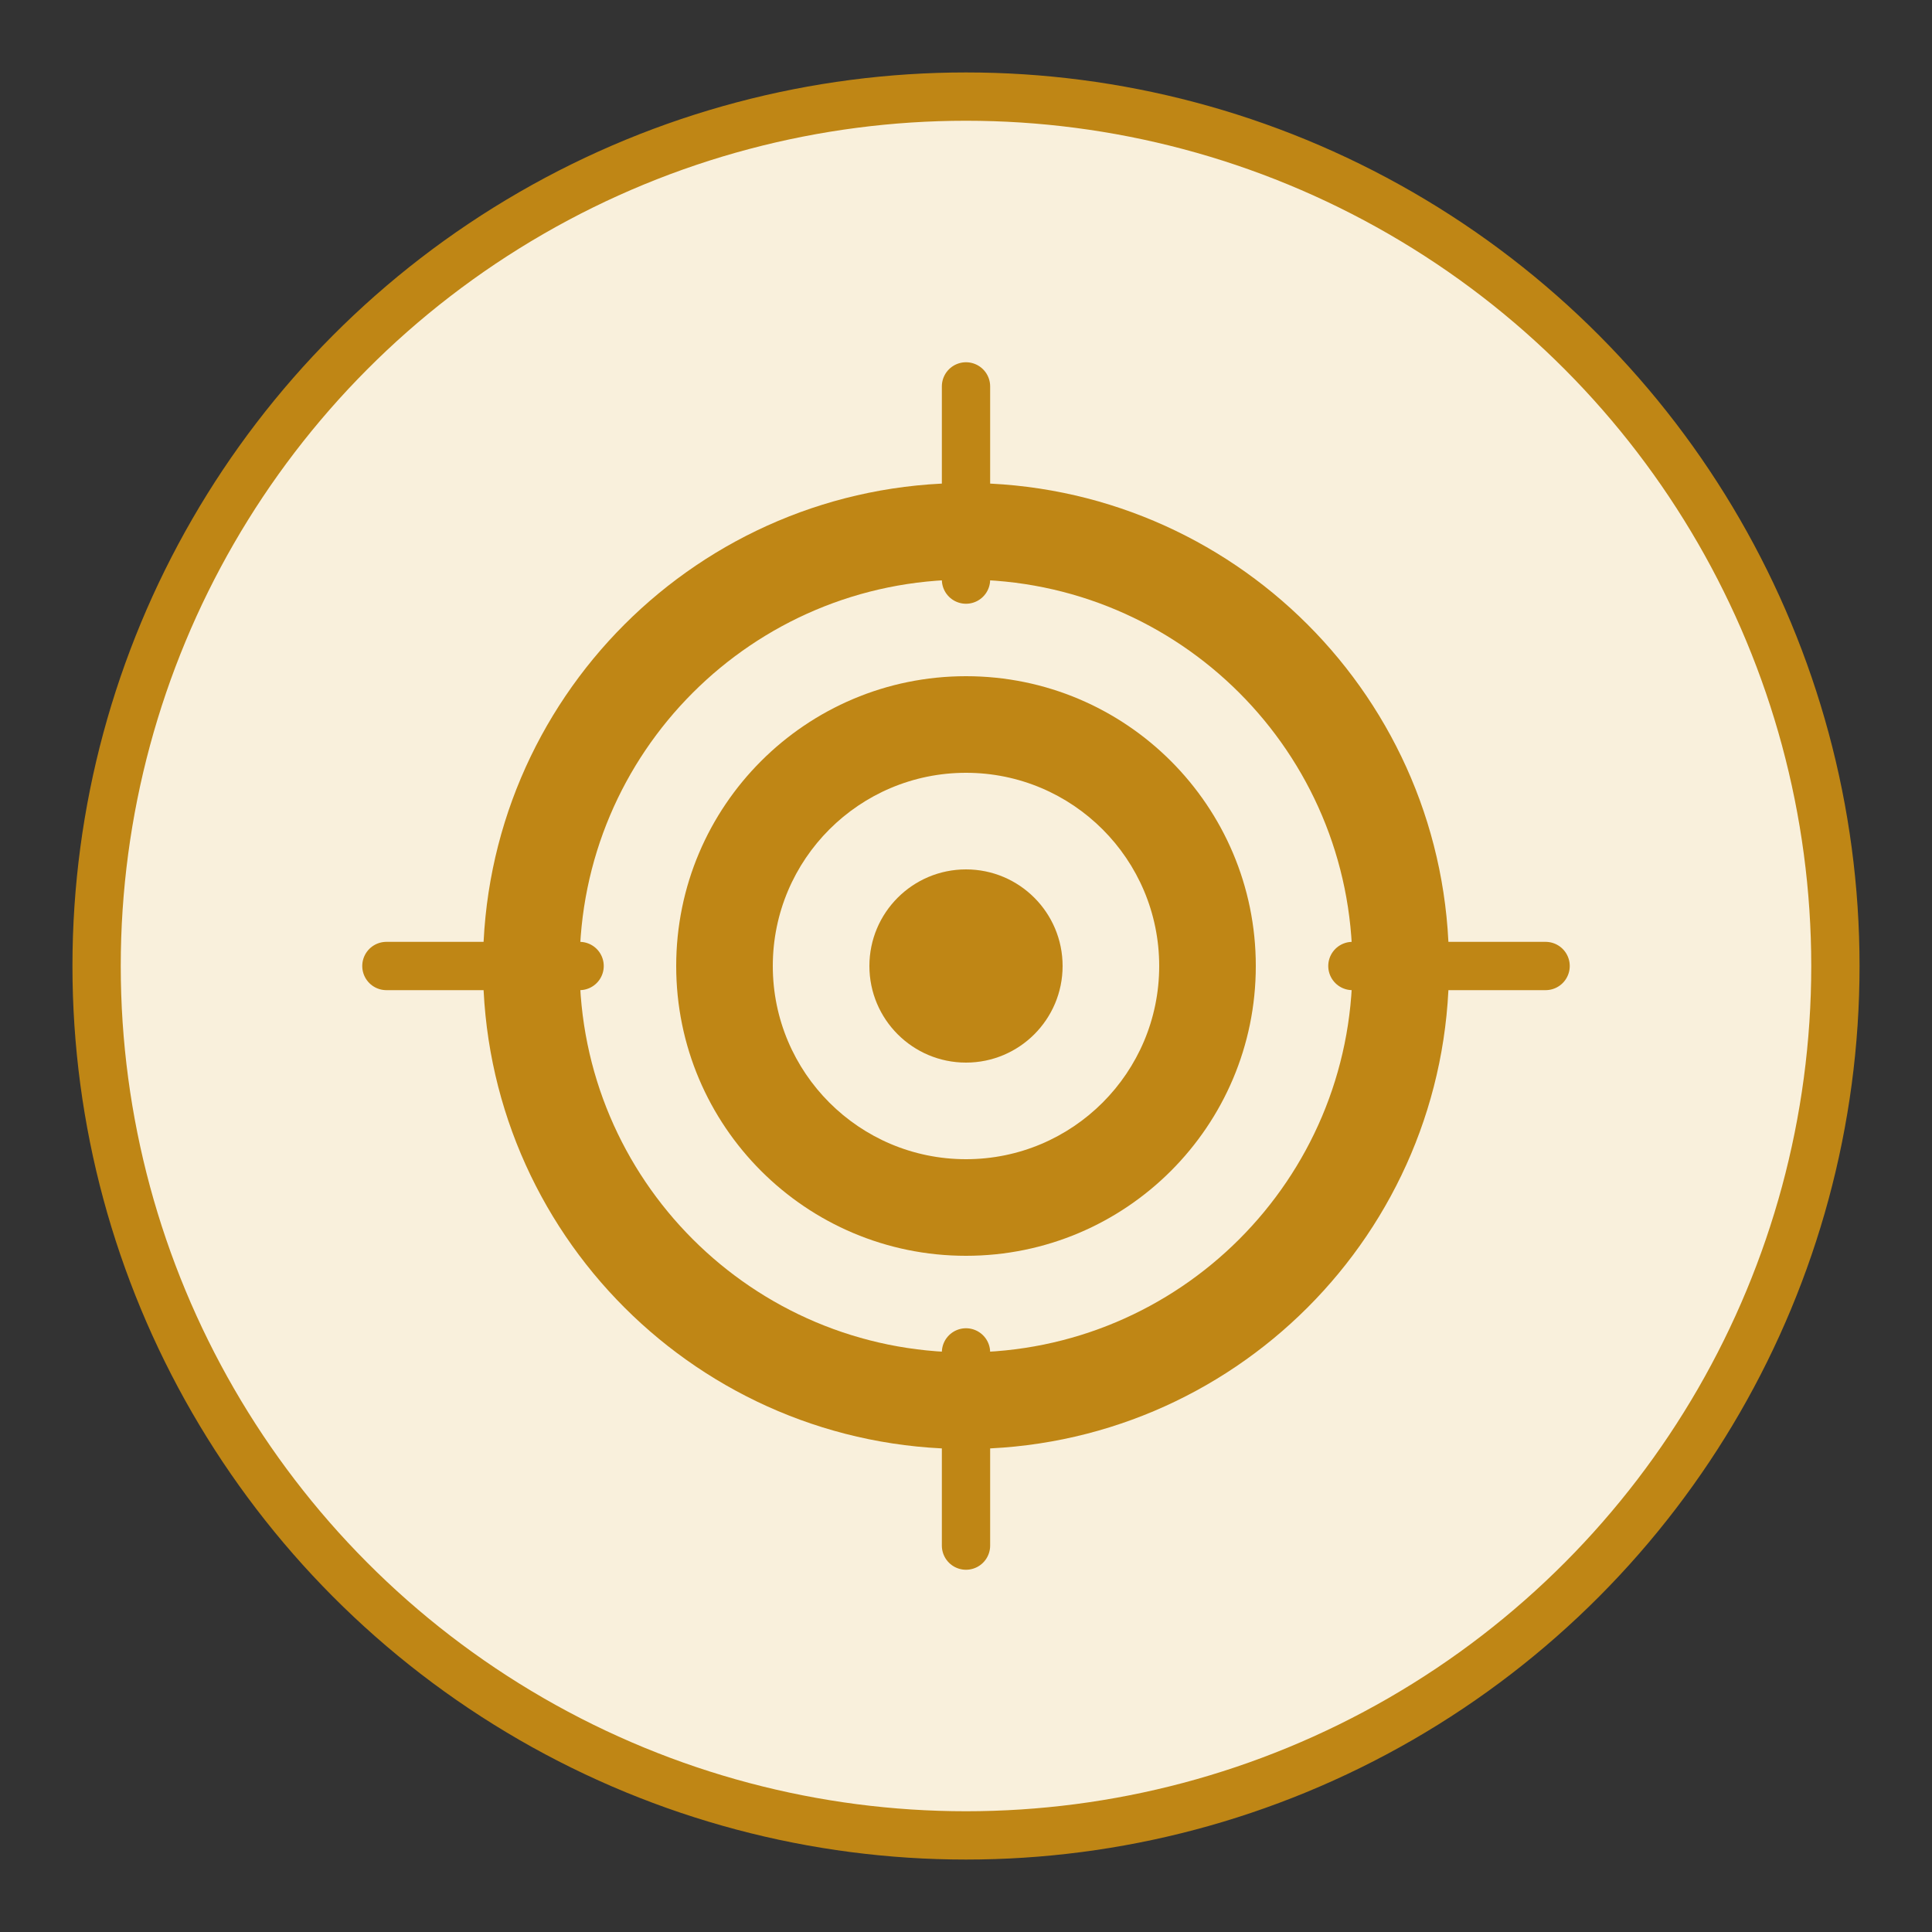
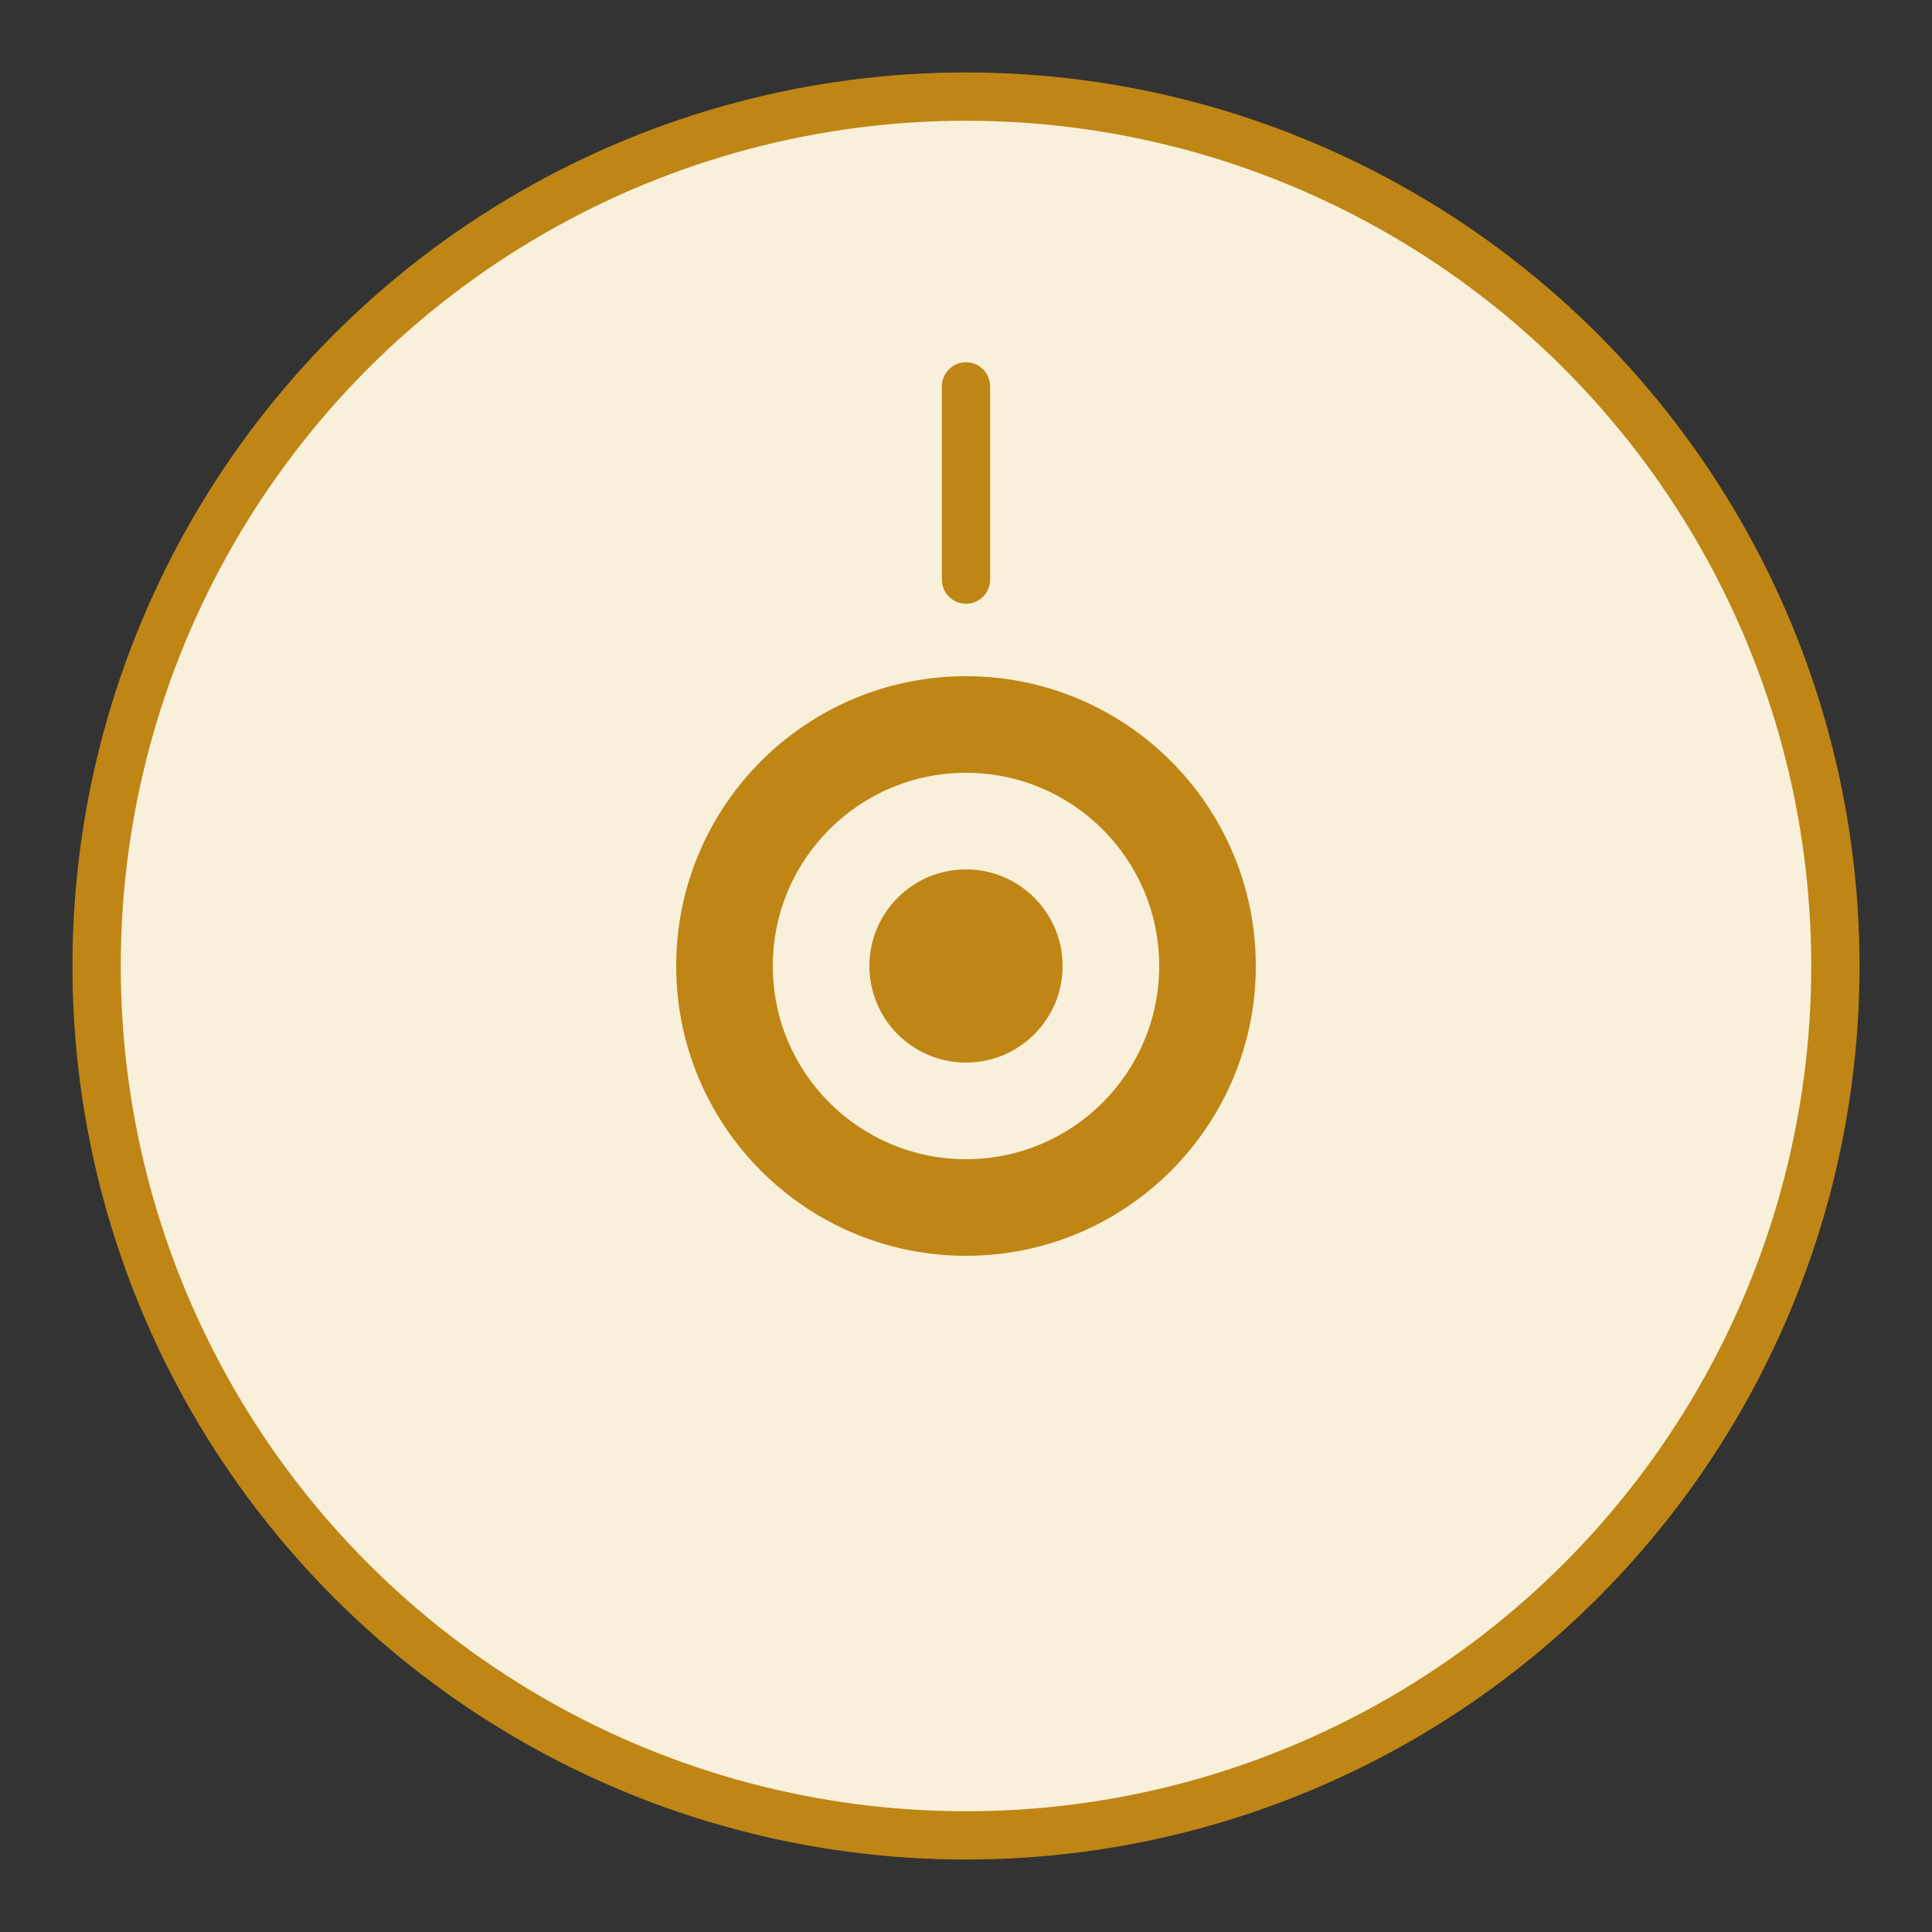
<svg xmlns="http://www.w3.org/2000/svg" width="80" height="80" viewBox="0 0 80 80" fill="none">
  <rect x="0" y="0" width="80" height="80" fill="#333333" stroke="none" />
  <circle cx="40" cy="40" r="36" fill="#F9F0DC" stroke="#BF8615" stroke-width="2" />
-   <path d="M40 20C28.954 20 20 28.954 20 40C20 51.046 28.954 60 40 60C51.046 60 60 51.046 60 40C60 28.954 51.046 20 40 20ZM40 56C31.163 56 24 48.837 24 40C24 31.163 31.163 24 40 24C48.837 24 56 31.163 56 40C56 48.837 48.837 56 40 56Z" fill="#BF8615" />
  <path d="M40 28C33.373 28 28 33.373 28 40C28 46.627 33.373 52 40 52C46.627 52 52 46.627 52 40C52 33.373 46.627 28 40 28ZM40 48C35.582 48 32 44.418 32 40C32 35.582 35.582 32 40 32C44.418 32 48 35.582 48 40C48 44.418 44.418 48 40 48Z" fill="#BF8615" />
  <path d="M40 36C37.791 36 36 37.791 36 40C36 42.209 37.791 44 40 44C42.209 44 44 42.209 44 40C44 37.791 42.209 36 40 36Z" fill="#BF8615" />
  <path d="M40 16V24" stroke="#BF8615" stroke-width="2" stroke-linecap="round" />
-   <path d="M40 56V64" stroke="#BF8615" stroke-width="2" stroke-linecap="round" />
-   <path d="M64 40L56 40" stroke="#BF8615" stroke-width="2" stroke-linecap="round" />
-   <path d="M24 40L16 40" stroke="#BF8615" stroke-width="2" stroke-linecap="round" />
</svg>